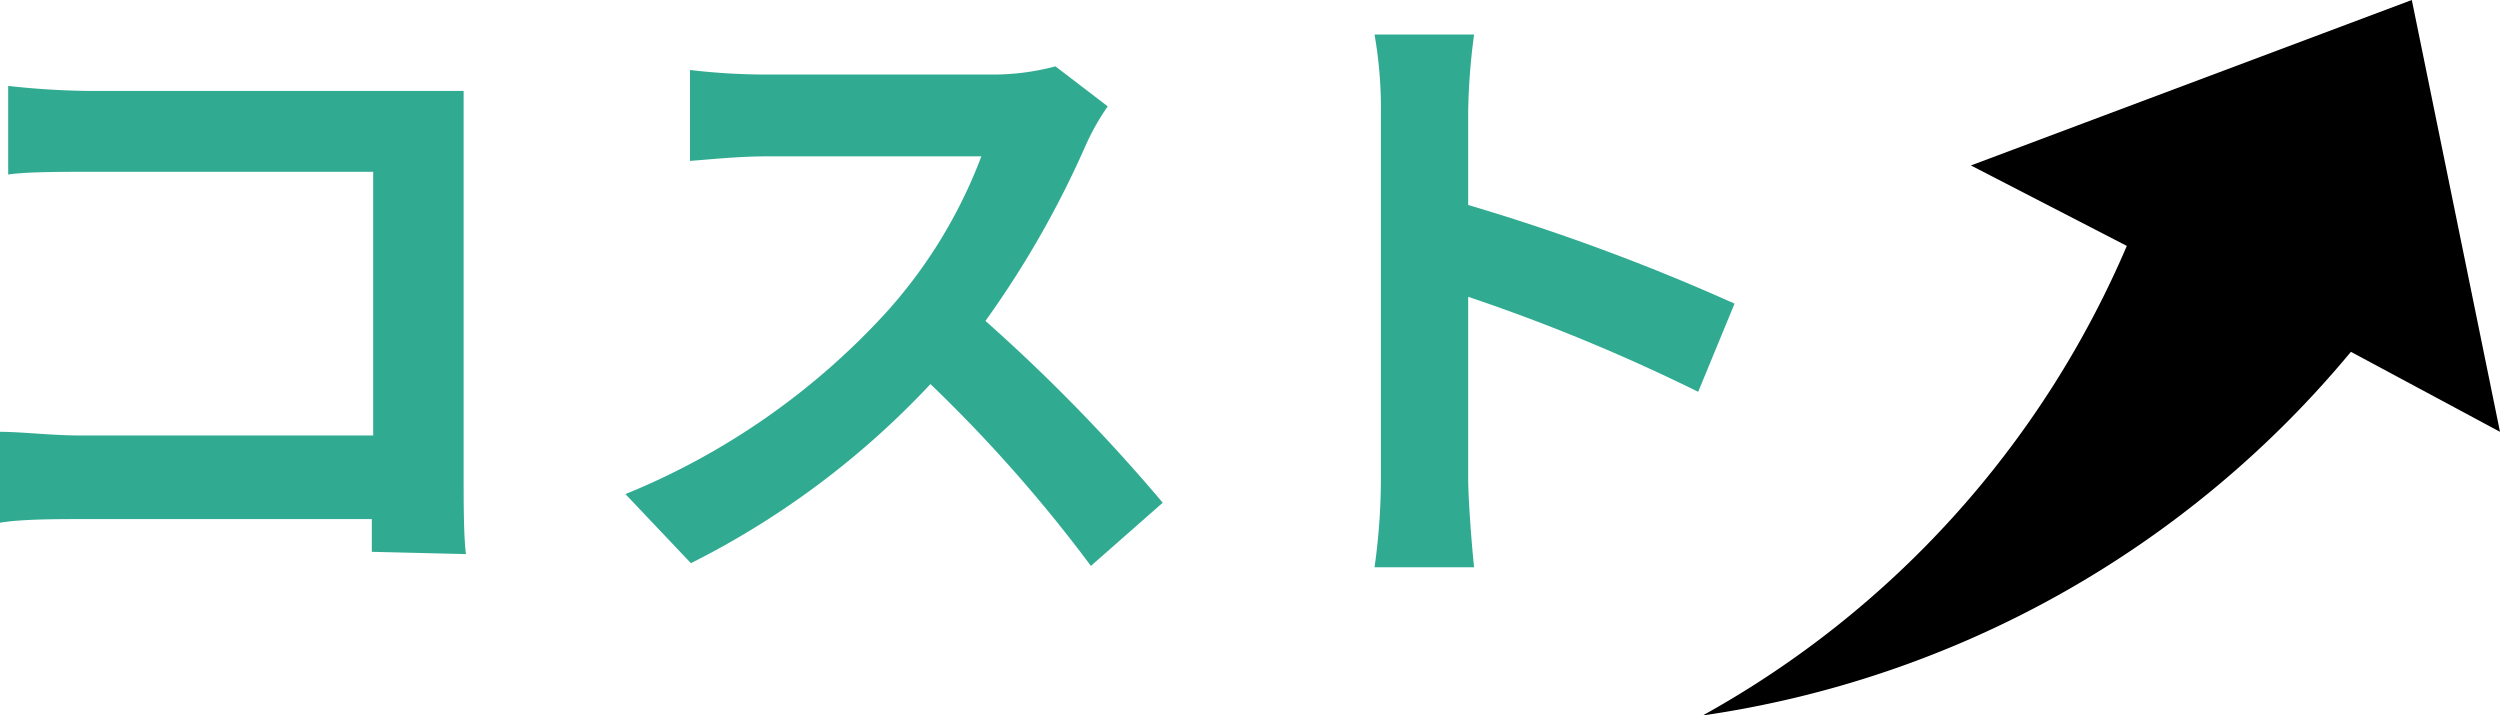
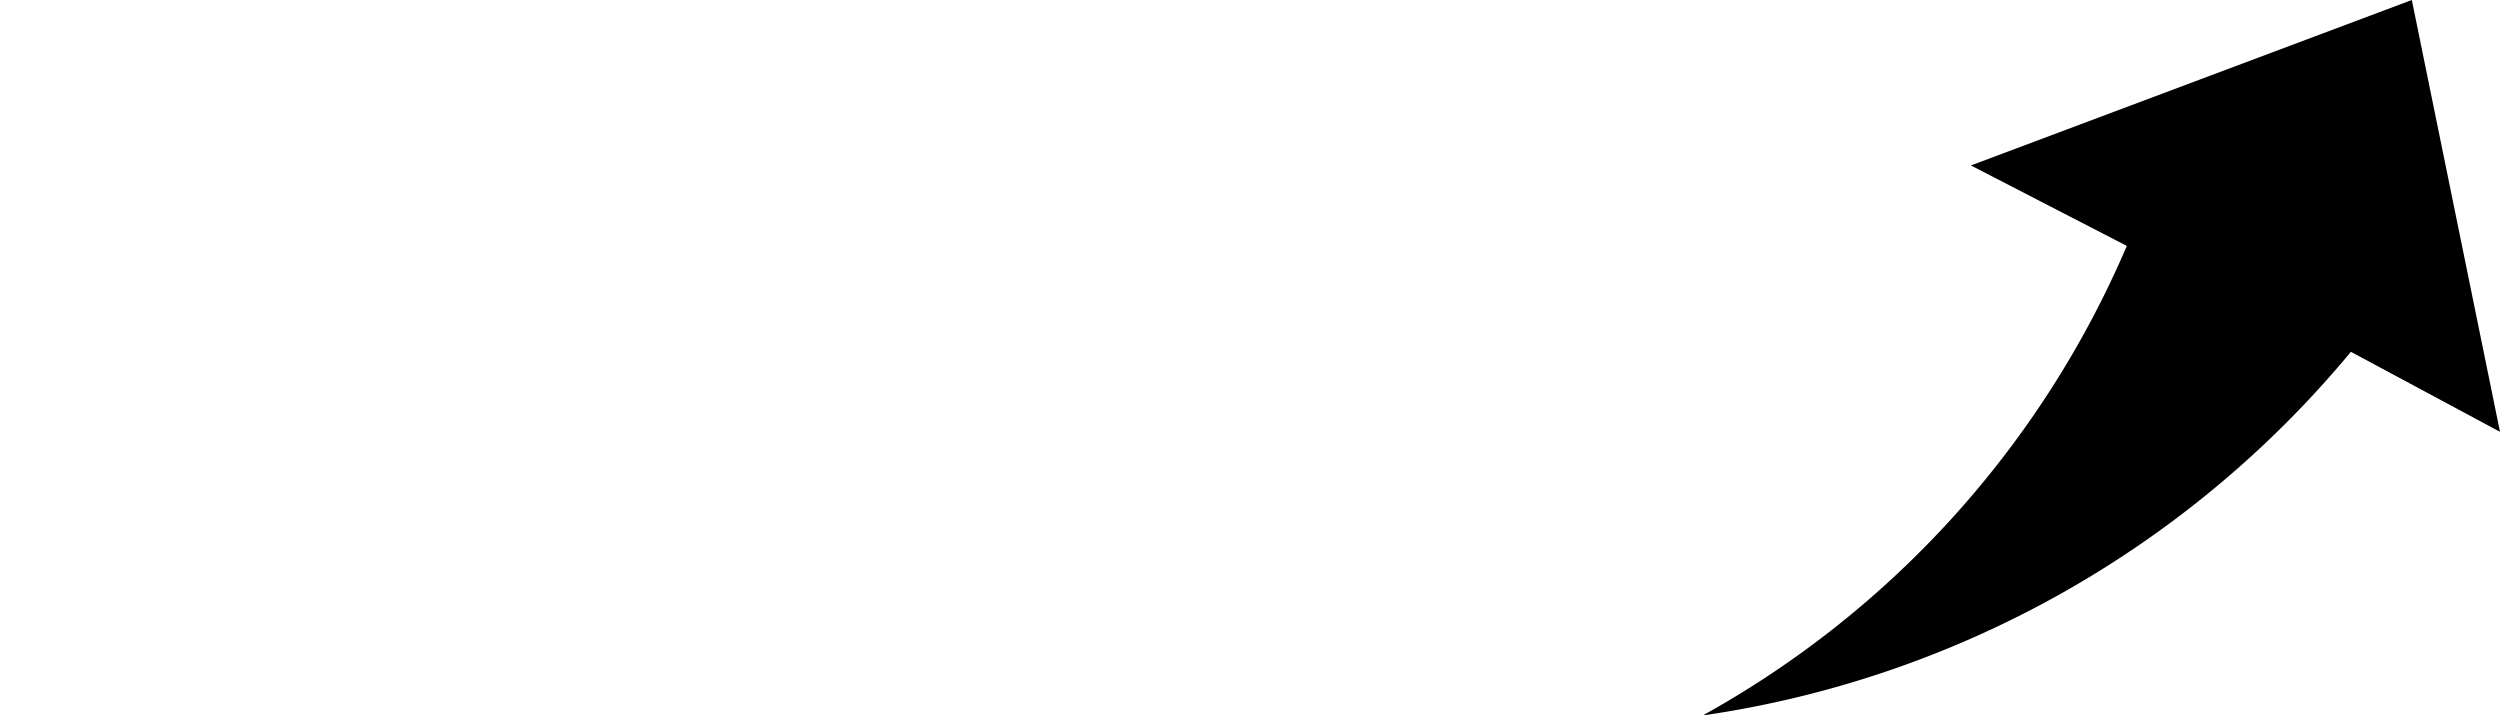
<svg xmlns="http://www.w3.org/2000/svg" viewBox="0 0 55 15.74">
  <title>itsystem_u</title>
  <path d="M46.79,5.41a21.43,21.43,0,0,1-9.33,10.33,22.76,22.76,0,0,0,14.26-8L55,9.5,53.06,0l-9.7,3.64Z" />
-   <path d="M8.18,12.14c0-.22,0-.46,0-.72H1.81c-.55,0-1.35,0-1.81.08v-2c.49,0,1.12.08,1.75.08H8.21V3.78H1.92c-.59,0-1.35,0-1.74.06V1.89A17.34,17.34,0,0,0,1.92,2H9L10.2,2c0,.32,0,.88,0,1.29v7.25c0,.49,0,1.23.05,1.65Z" style="fill:#30ab91" />
-   <path d="M24.37,2.34a5.18,5.18,0,0,0-.49.87,21.37,21.37,0,0,1-2.2,3.85,38.63,38.63,0,0,1,3.9,4L24,12.45a32.14,32.14,0,0,0-3.53-4,18.69,18.69,0,0,1-5.27,3.94l-1.44-1.52a15.89,15.89,0,0,0,5.74-4,10.84,10.84,0,0,0,2.09-3.43H16.83c-.59,0-1.36.08-1.65.1v-2a14.48,14.48,0,0,0,1.65.1h4.93a5.38,5.38,0,0,0,1.46-.18Z" style="fill:#30ab91" />
-   <path d="M37.36,8.62A40.87,40.87,0,0,0,32.3,6.53v4c0,.41.07,1.39.13,1.95H30.24a14.1,14.1,0,0,0,.14-1.95v-8A9.56,9.56,0,0,0,30.24.76h2.19a14.18,14.18,0,0,0-.13,1.69V4.51a46.37,46.37,0,0,1,5.86,2.17Z" style="fill:#30ab91" />
</svg>